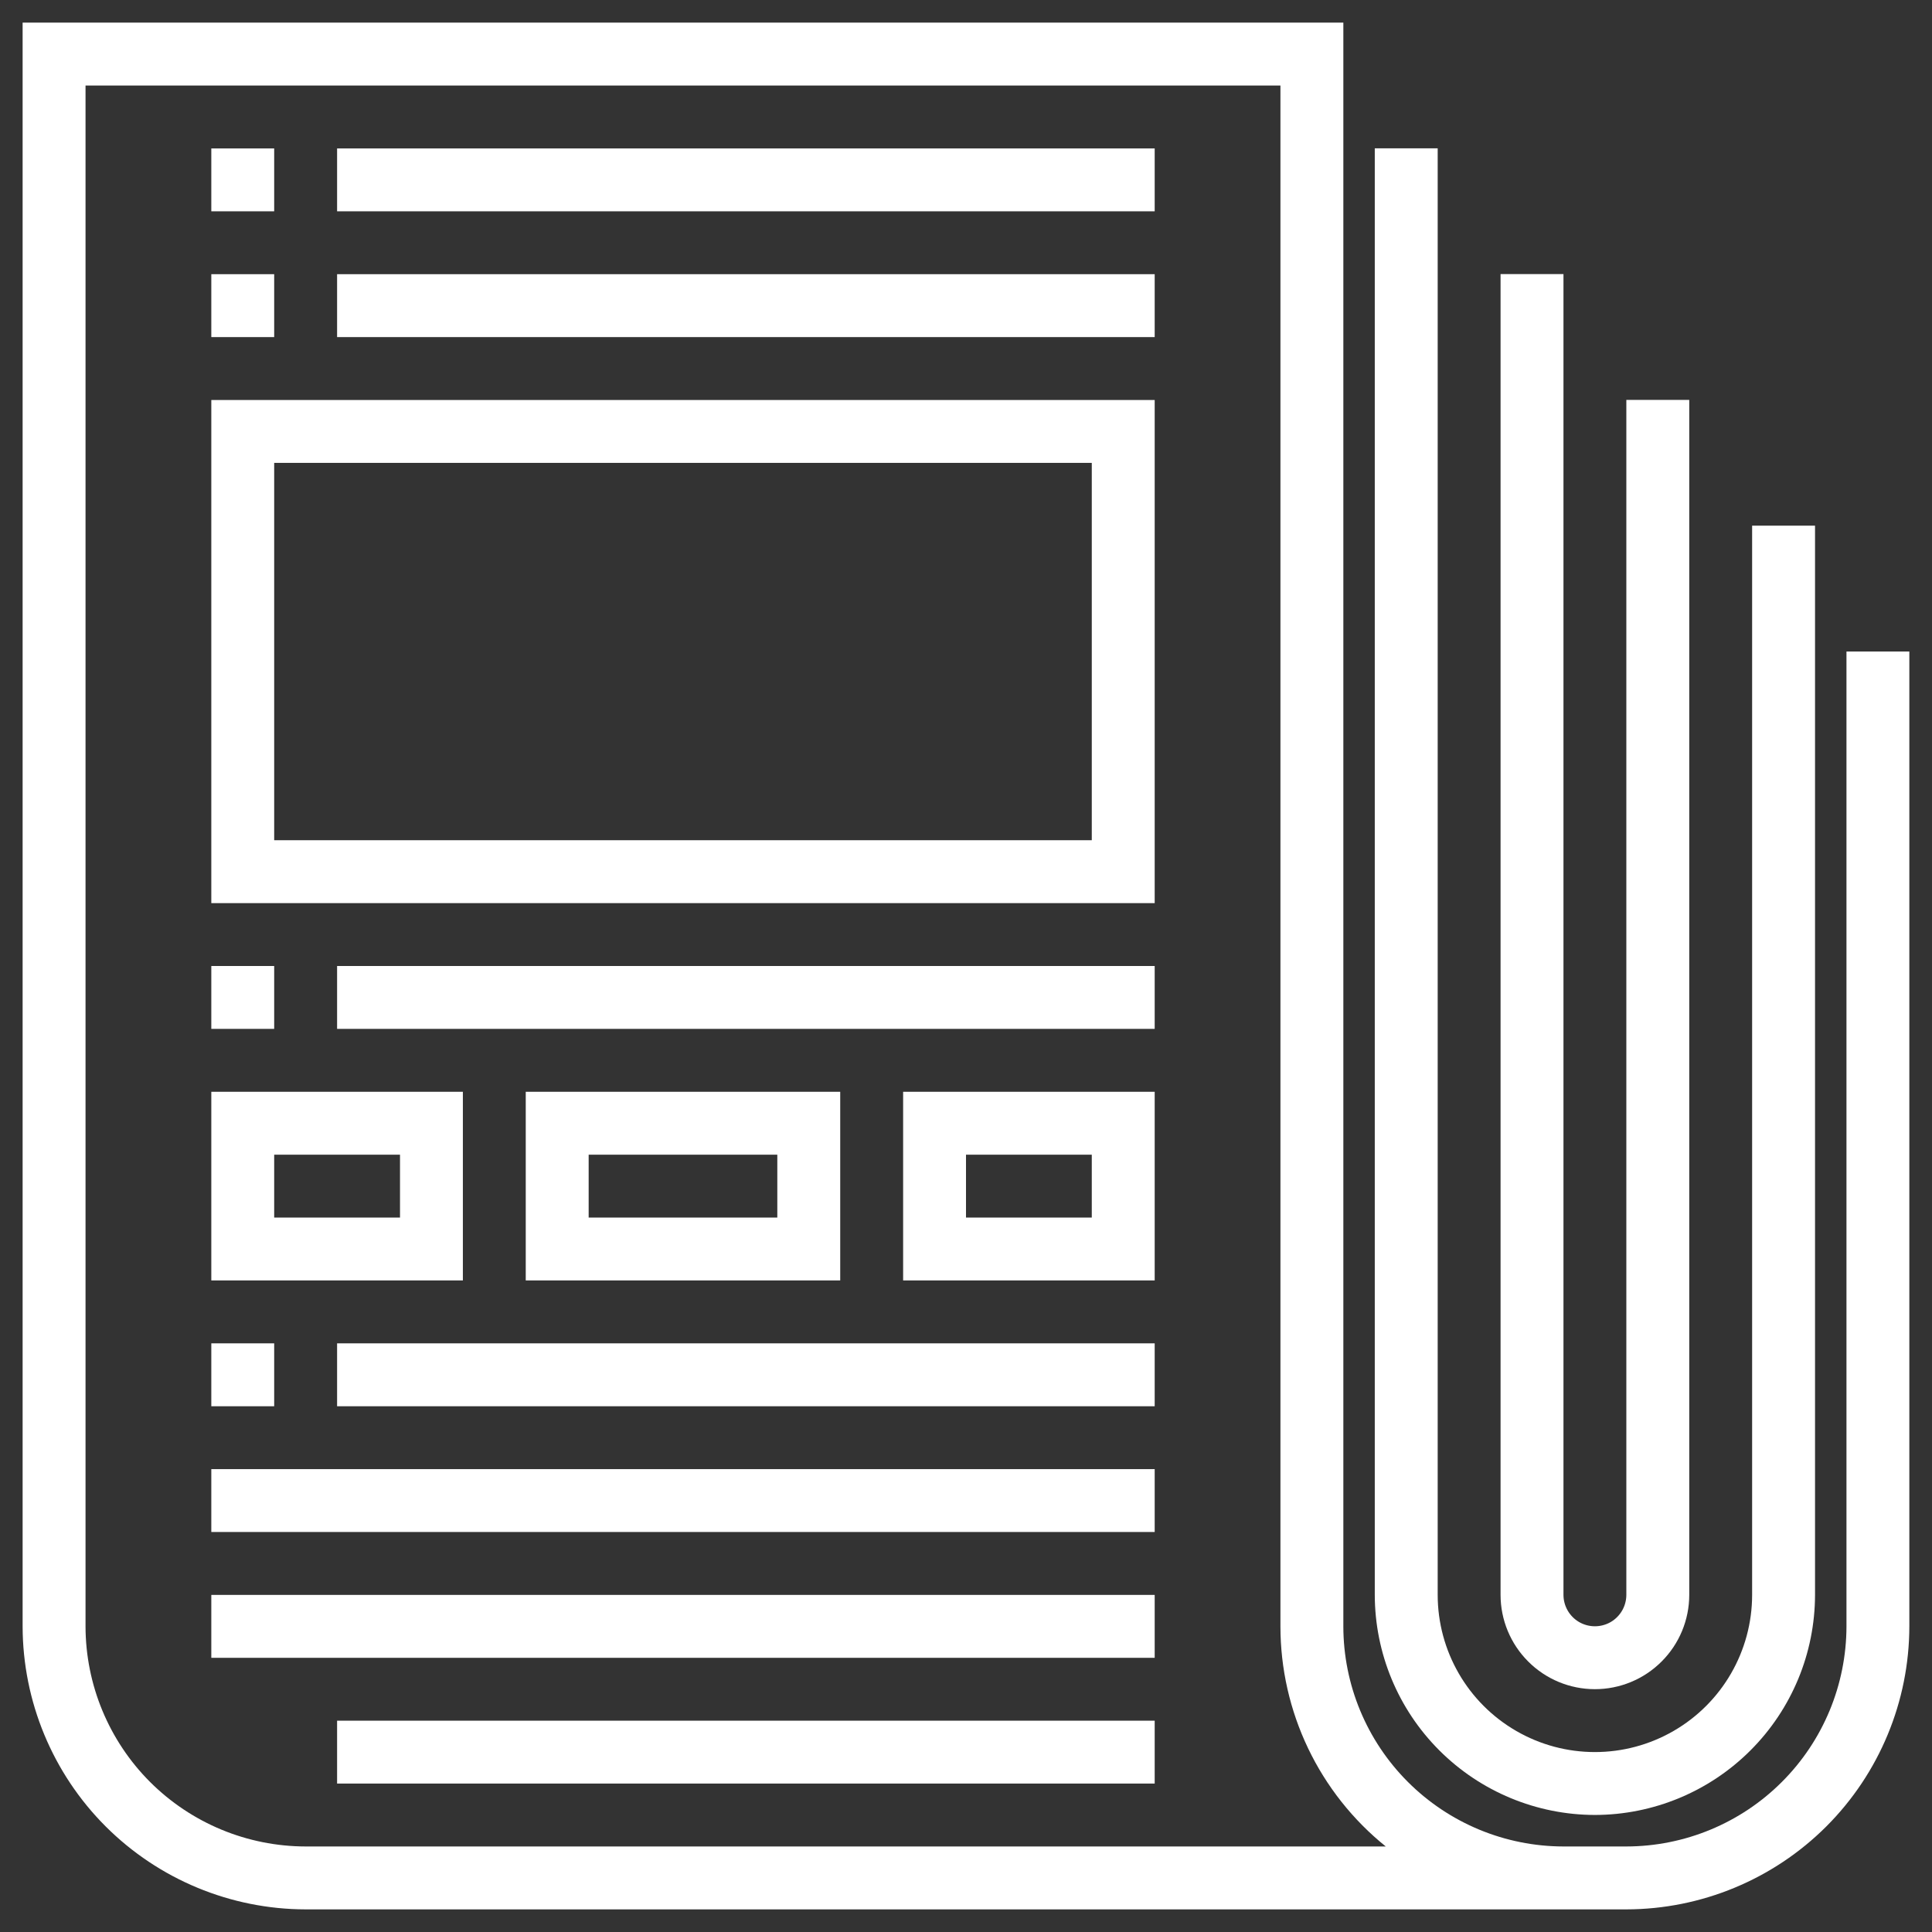
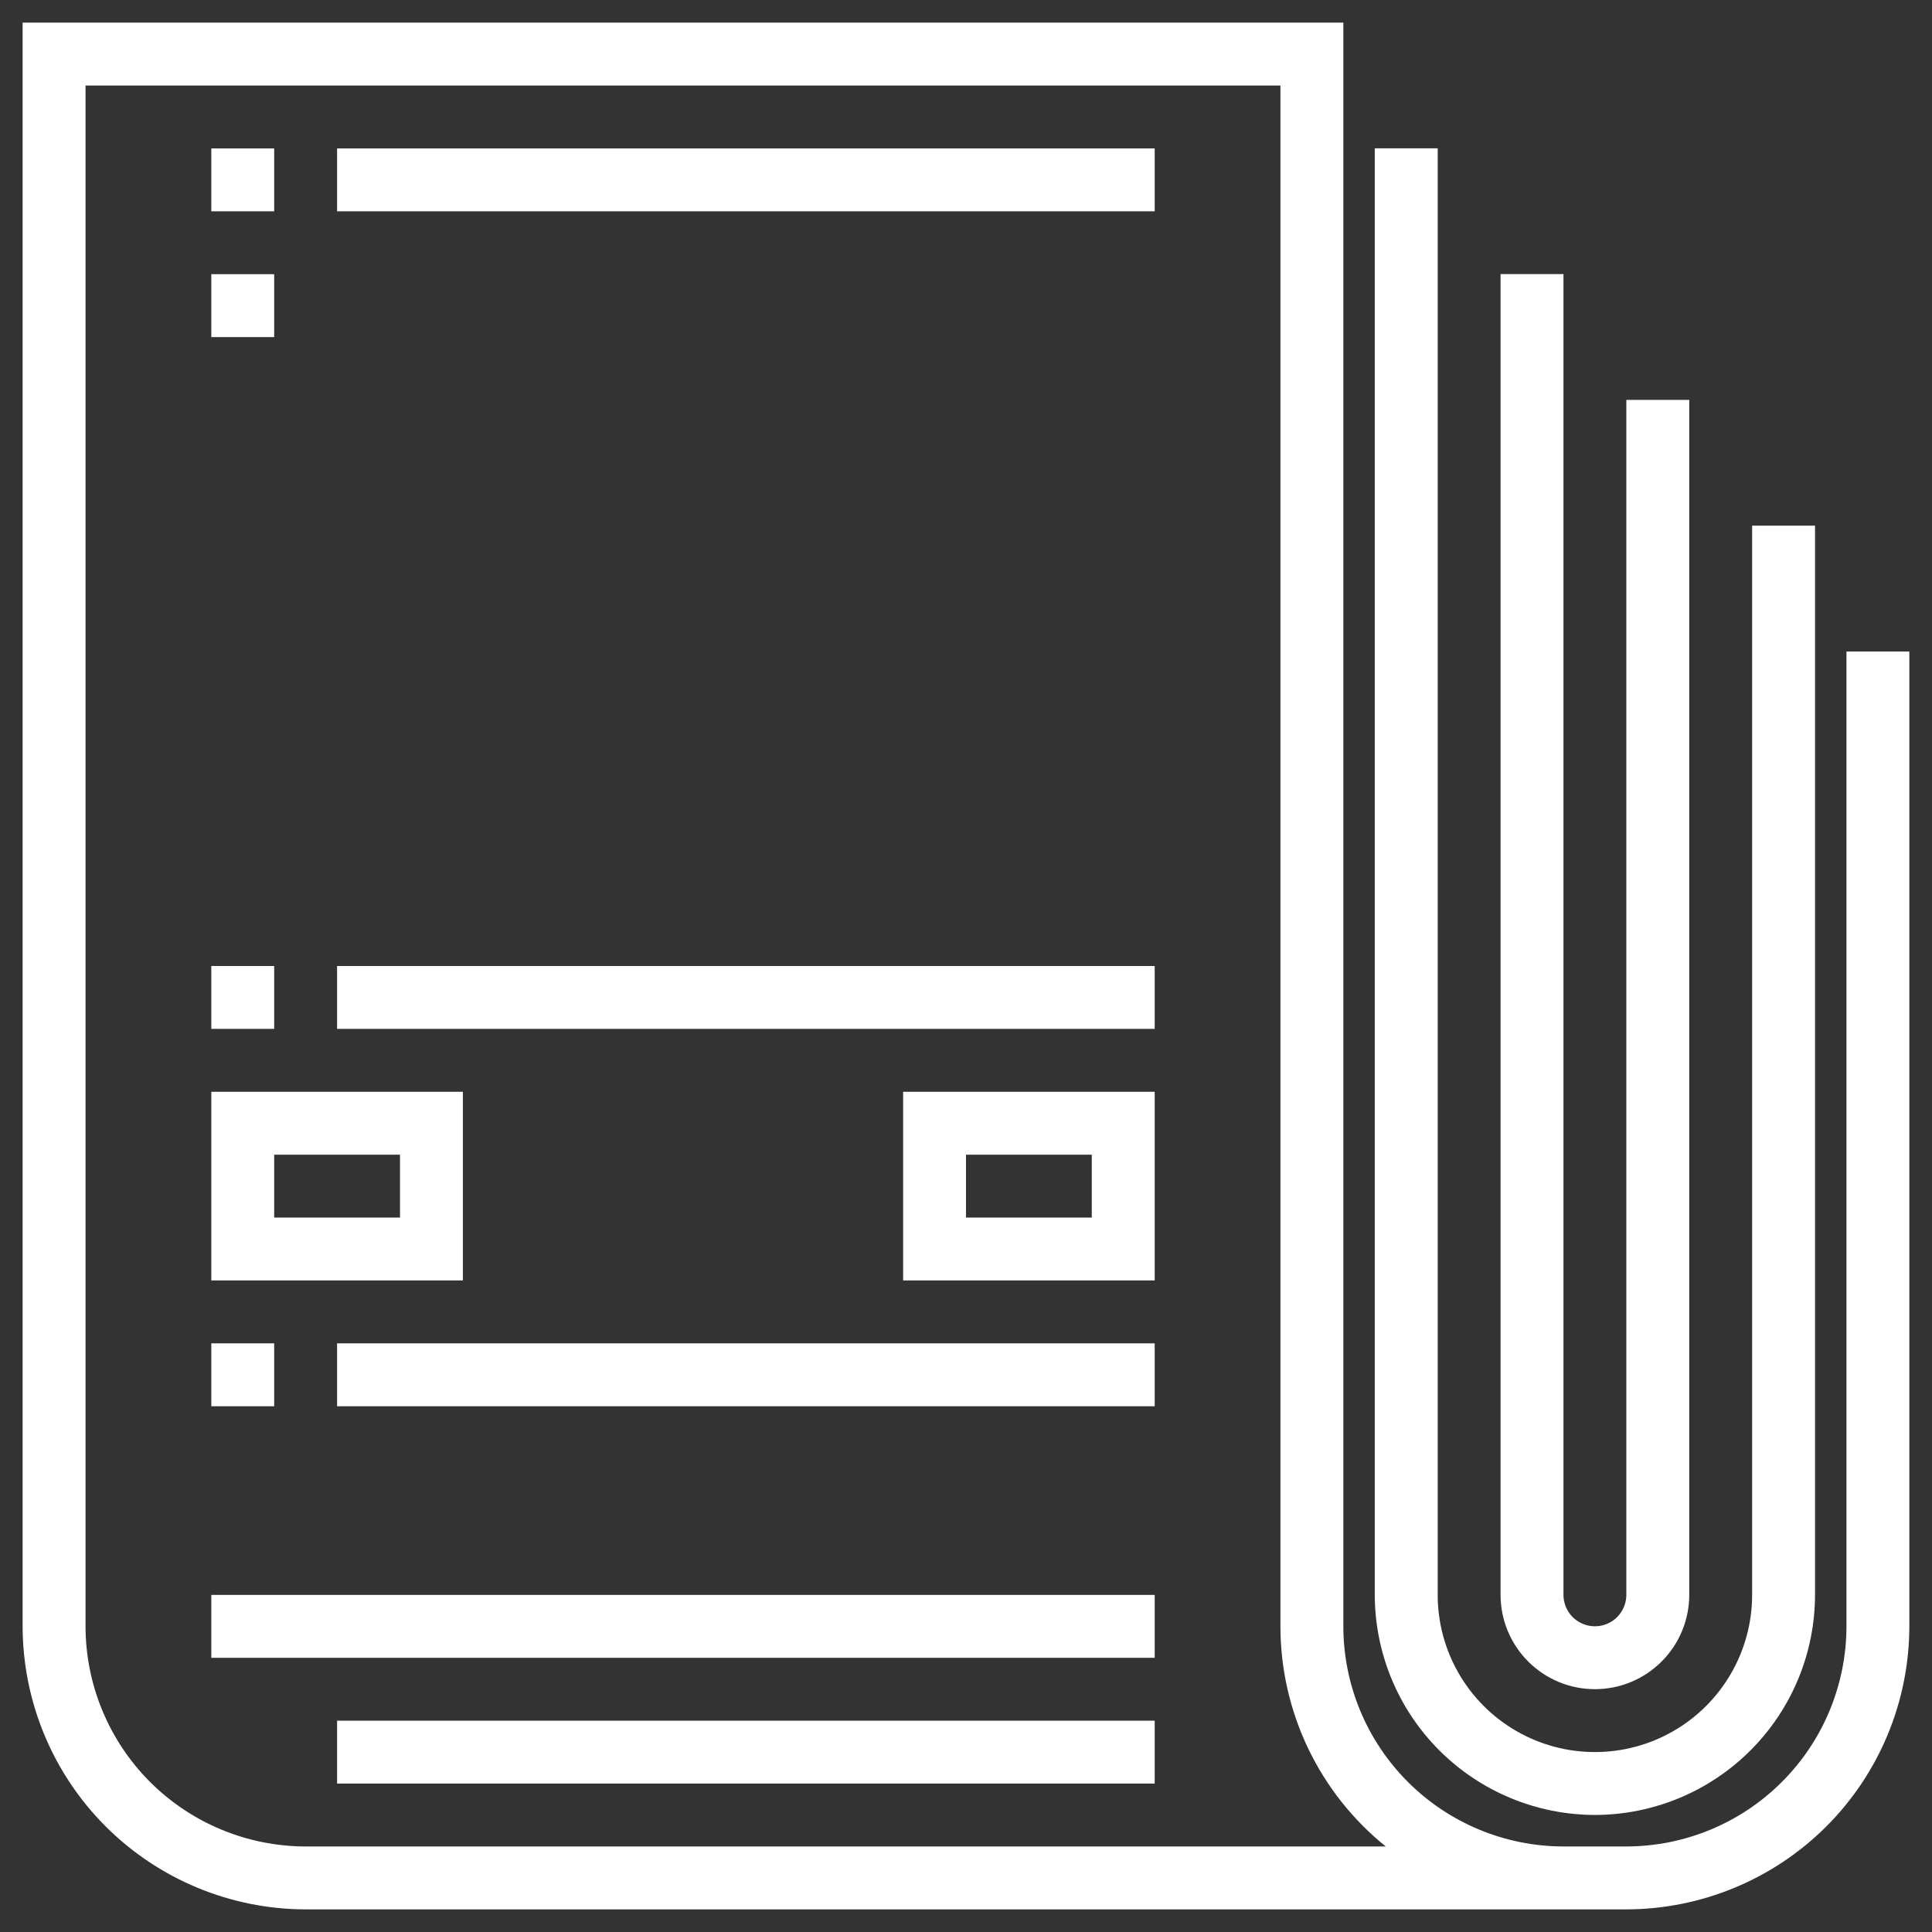
<svg xmlns="http://www.w3.org/2000/svg" width="48" height="48" viewBox="0 0 48 48" fill="none">
  <rect x="0" y="0" width="48" height="48" fill="#333333" stroke="none" />
  <path d="M5.25 3.688H6.812V5.25H5.25V3.688Z" fill="#ffffff" />
  <path d="M8.375 3.688H28.688V5.25H8.375V3.688Z" fill="#ffffff" />
  <path d="M5.25 6.812H6.812V8.375H5.25V6.812Z" fill="#ffffff" />
-   <path d="M8.375 6.812H28.688V8.375H8.375V6.812Z" fill="#ffffff" />
-   <path d="M28.688 22.438H5.25V9.938H28.688V22.438ZM6.812 20.875H27.125V11.5H6.812V20.875Z" fill="#ffffff" />
  <path d="M5.25 24H6.812V25.562H5.25V24Z" fill="#ffffff" />
  <path d="M8.375 24H28.688V25.562H8.375V24Z" fill="#ffffff" />
  <path d="M5.25 33.375H6.812V34.938H5.25V33.375Z" fill="#ffffff" />
  <path d="M8.375 33.375H28.688V34.938H8.375V33.375Z" fill="#ffffff" />
-   <path d="M5.25 36.5H28.688V38.062H5.25V36.5Z" fill="#ffffff" />
  <path d="M5.25 39.625H28.688V41.188H5.25V39.625Z" fill="#ffffff" />
  <path d="M8.375 42.75H28.688V44.312H8.375V42.75Z" fill="#ffffff" />
  <path d="M40.406 47.438H7.594C5.73 47.435 3.943 46.694 2.624 45.376C1.306 44.057 0.565 42.27 0.562 40.406V0.562H33.375V40.406C33.376 41.856 33.953 43.246 34.978 44.271C36.004 45.297 37.394 45.873 38.844 45.875H40.406C41.856 45.873 43.246 45.297 44.271 44.271C45.297 43.246 45.873 41.856 45.875 40.406V16.187H47.437V40.406C47.435 42.27 46.694 44.057 45.376 45.376C44.057 46.694 42.27 47.435 40.406 47.438H40.406ZM2.125 2.125V40.406C2.127 41.856 2.703 43.246 3.728 44.272C4.754 45.297 6.144 45.873 7.594 45.875H34.429C33.612 45.217 32.953 44.384 32.5 43.438C32.047 42.491 31.812 41.455 31.812 40.406V2.125H2.125Z" fill="#ffffff" />
  <path d="M39.625 45.092C38.175 45.09 36.785 44.513 35.76 43.488C34.734 42.463 34.158 41.073 34.156 39.623V3.685H35.719V39.623C35.719 41.018 36.463 42.308 37.672 43.006C38.88 43.704 40.37 43.704 41.578 43.006C42.787 42.308 43.531 41.018 43.531 39.623V13.06H45.094V39.623C45.092 41.073 44.516 42.463 43.49 43.488C42.465 44.513 41.075 45.09 39.625 45.092Z" fill="#ffffff" />
  <path d="M39.625 41.967C39.003 41.967 38.407 41.72 37.968 41.28C37.528 40.841 37.281 40.245 37.281 39.623V6.81H38.844V39.623C38.844 39.902 38.993 40.16 39.234 40.3C39.476 40.439 39.774 40.439 40.016 40.3C40.257 40.16 40.406 39.902 40.406 39.623V9.935H41.969V39.623C41.969 40.245 41.722 40.841 41.282 41.28C40.843 41.72 40.247 41.967 39.625 41.967Z" fill="#ffffff" />
  <path d="M11.5 31.812H5.25V27.125H11.5V31.812ZM6.812 30.25H9.938V28.688H6.812V30.25Z" fill="#ffffff" />
-   <path d="M20.875 31.812H13.062V27.125H20.875V31.812ZM14.625 30.25H19.312V28.688H14.625V30.25Z" fill="#ffffff" />
  <path d="M28.688 31.812H22.438V27.125H28.688V31.812ZM24 30.25H27.125V28.688H24V30.25Z" fill="#ffffff" />
</svg>